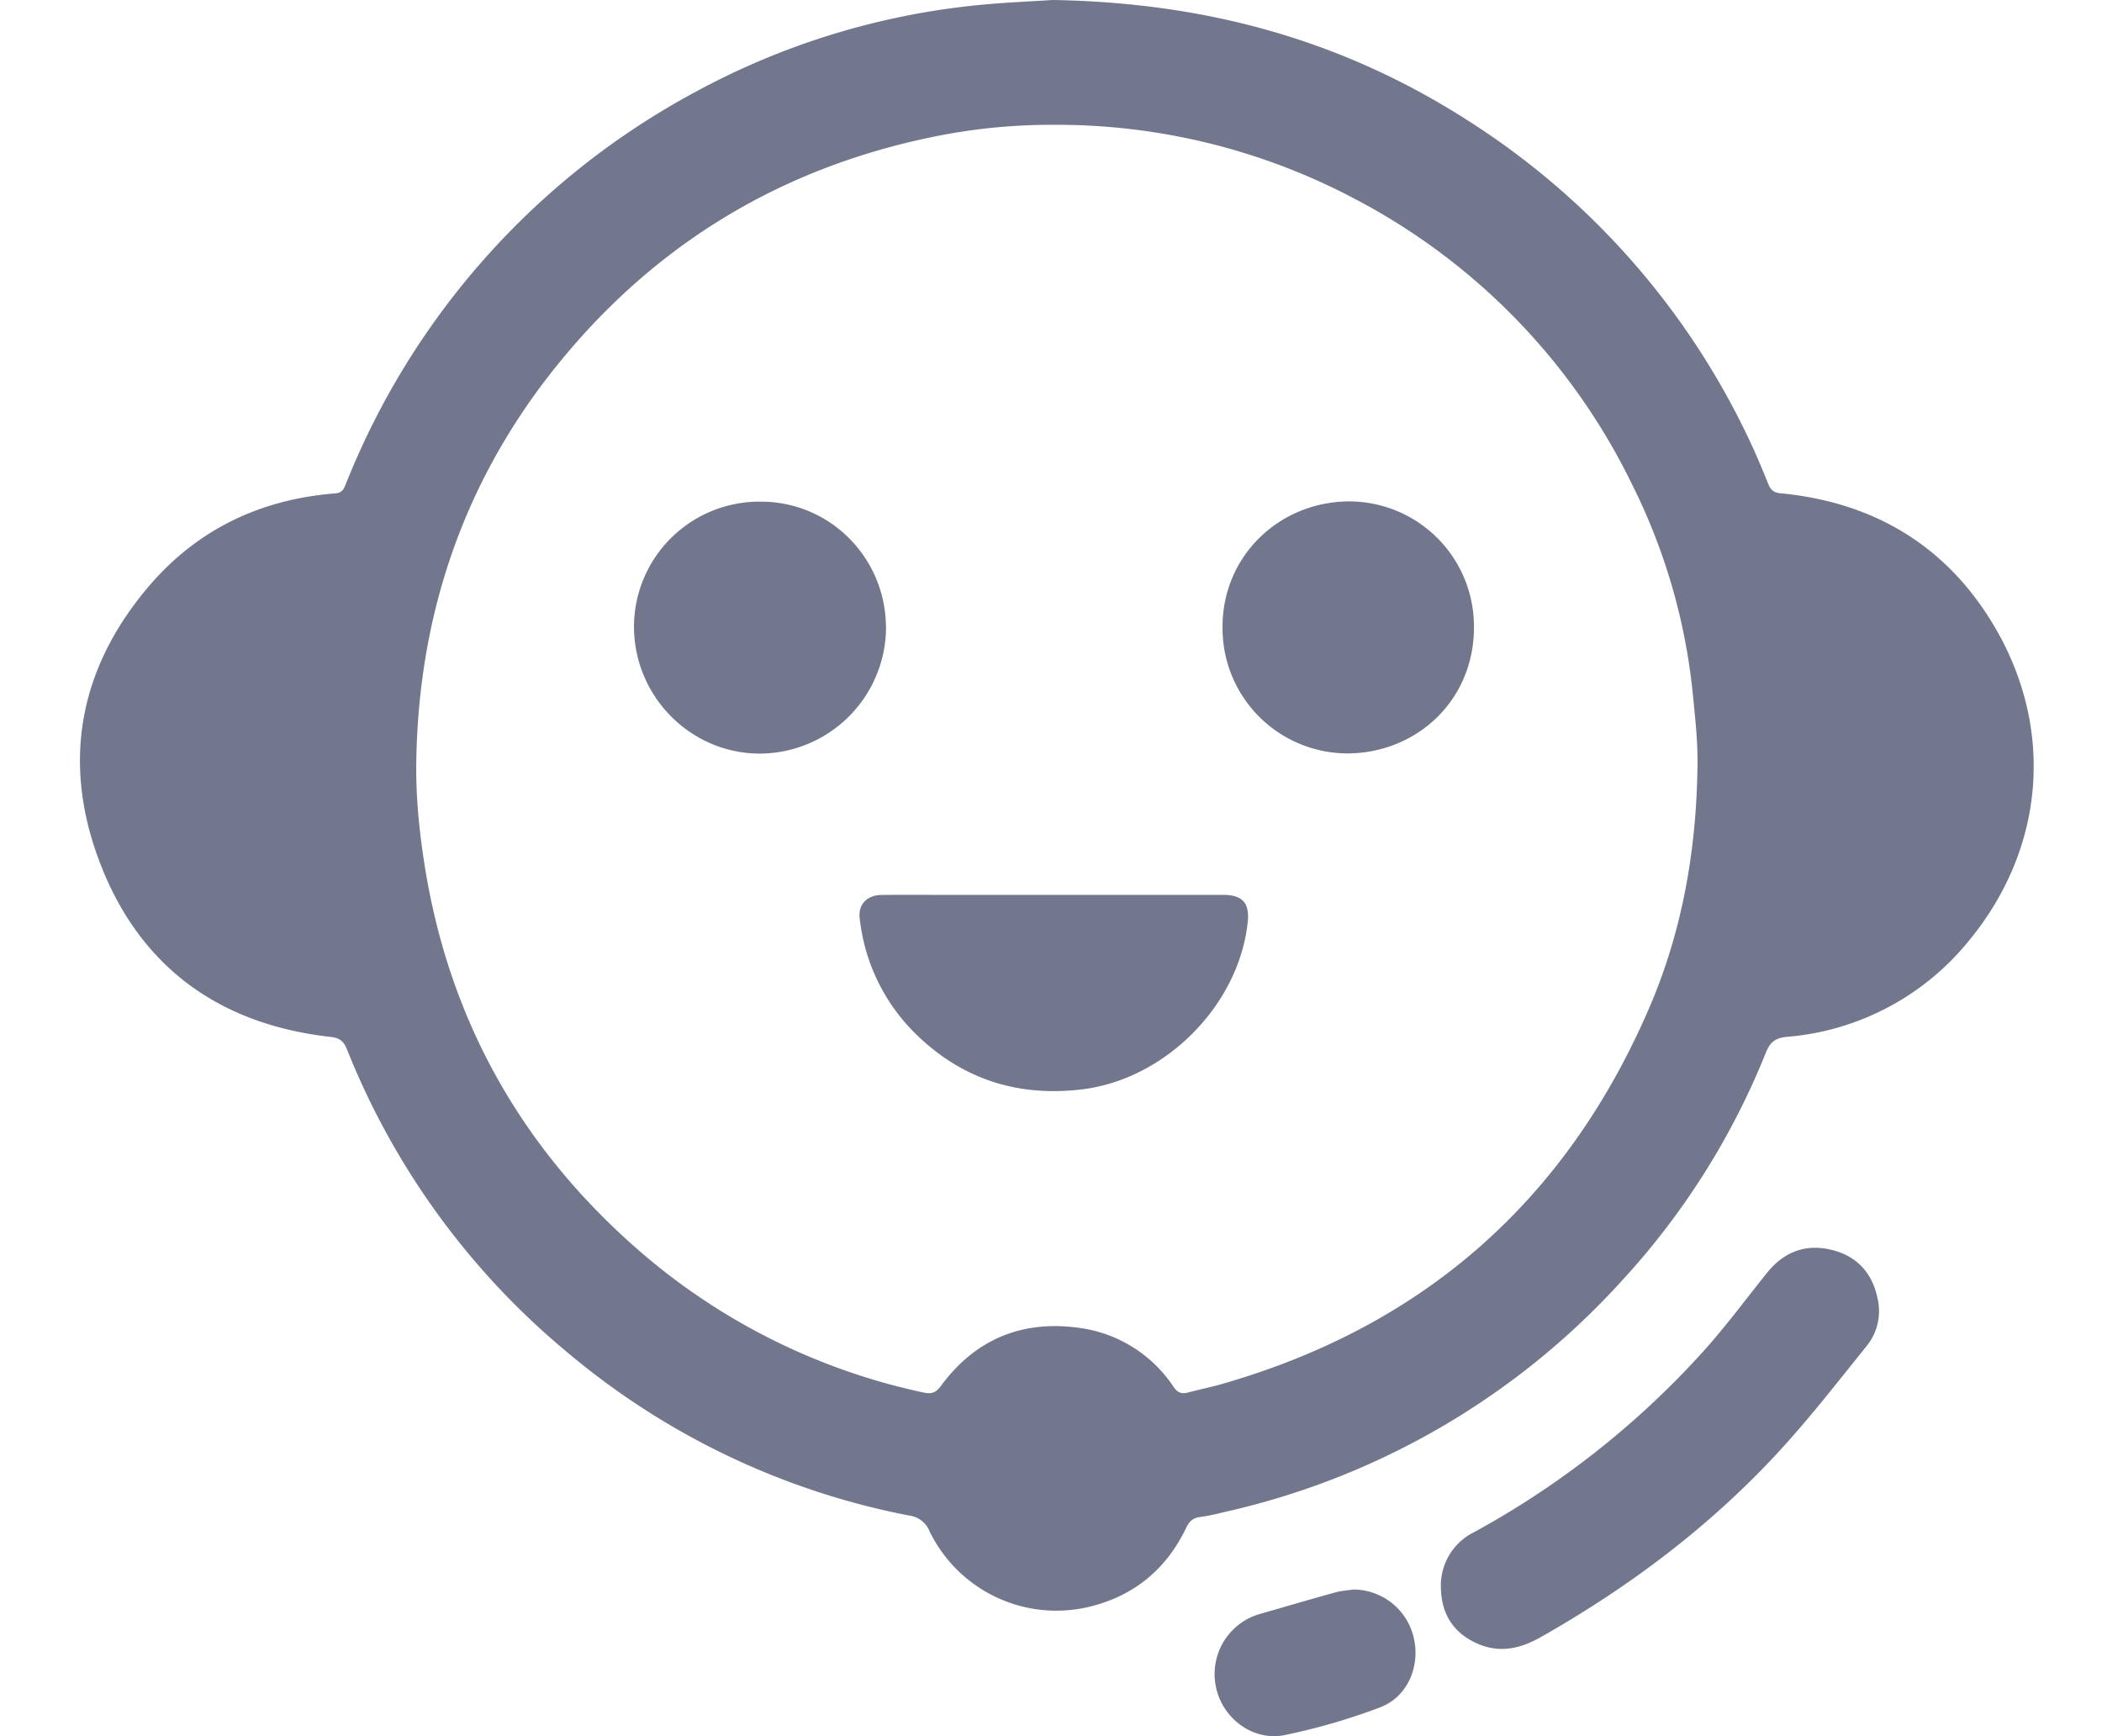
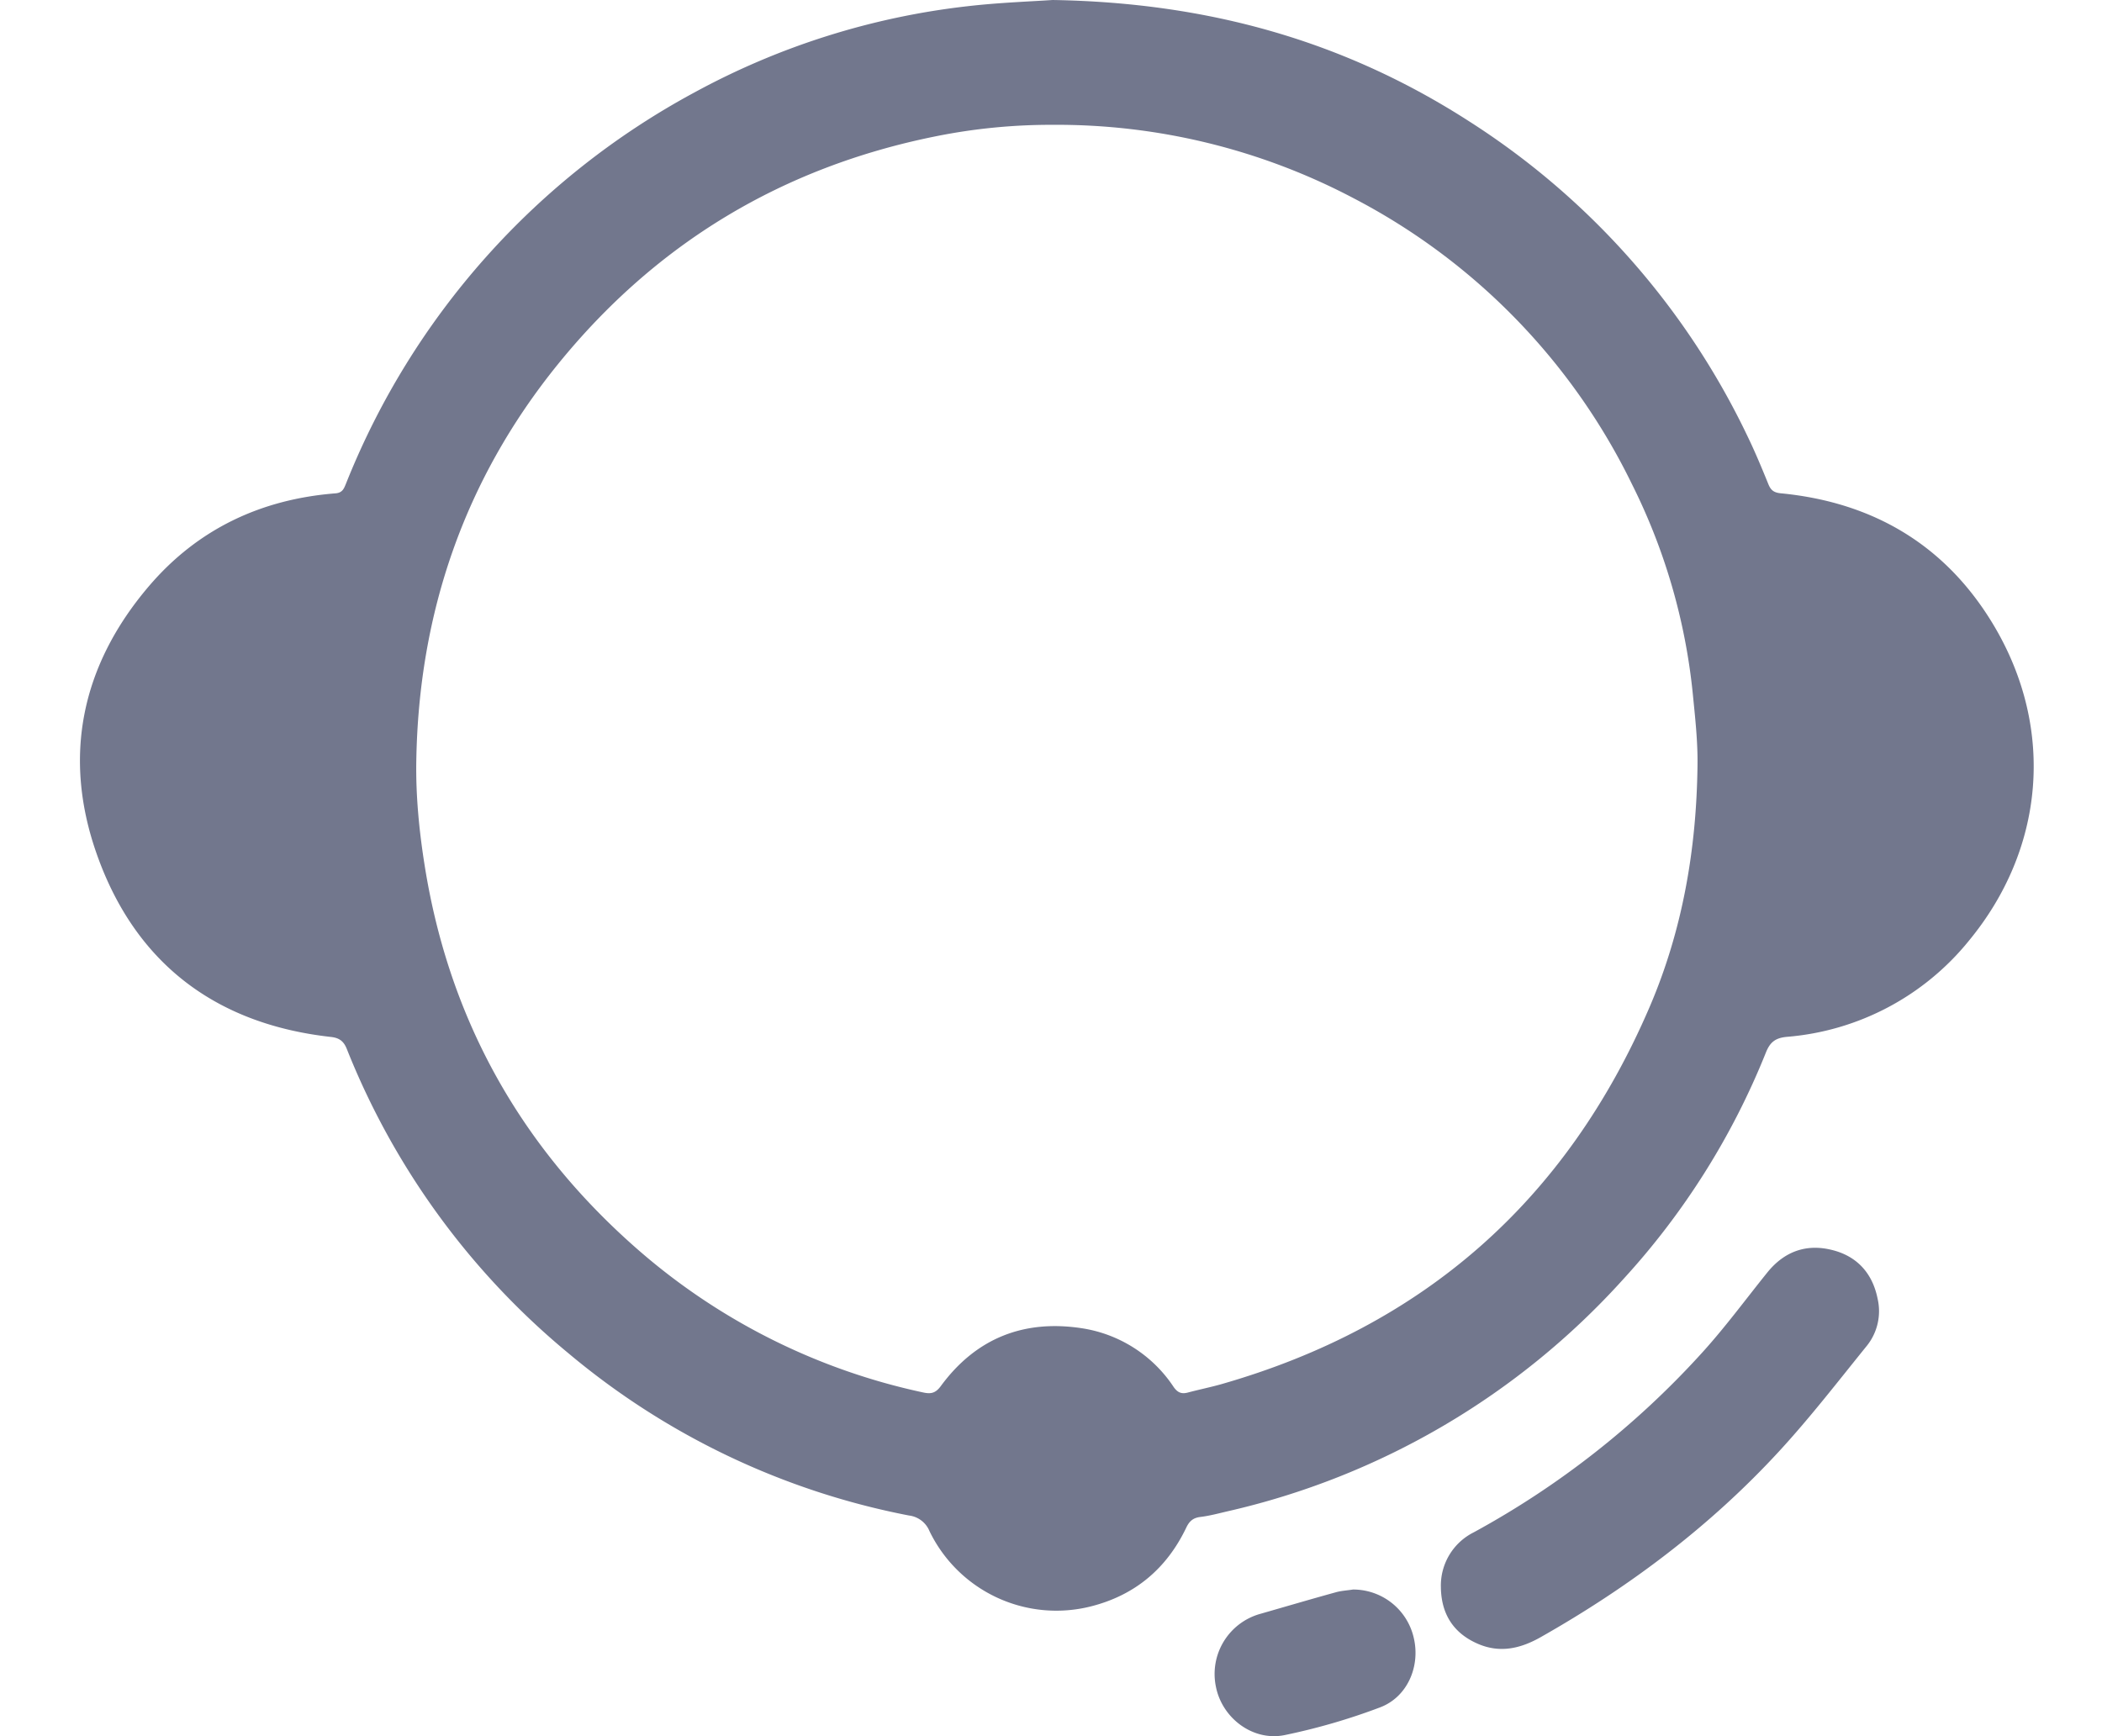
<svg xmlns="http://www.w3.org/2000/svg" width="23" height="19" fill="none">
  <path d="M11.517 1.366a6.376 6.376 0 0 0-1.28.126c-1.674.337-3.054 1.166-4.129 2.49C5.081 5.248 4.58 6.711 4.555 8.334c-.006.38.032.764.092 1.14.268 1.686 1.056 3.09 2.343 4.21a6.952 6.952 0 0 0 3.114 1.555c.084.018.134.006.19-.07.383-.522.905-.73 1.539-.634a1.47 1.47 0 0 1 1.01.645c.043.06.085.077.152.06.12-.032.242-.057.361-.09 2.22-.633 3.784-2.012 4.694-4.13.361-.841.513-1.73.524-2.642.004-.263-.026-.527-.052-.79a6.59 6.59 0 0 0-.665-2.289 6.962 6.962 0 0 0-3.041-3.127 6.962 6.962 0 0 0-3.299-.806Zm0-1.366c1.72.028 3.204.457 4.554 1.325a8.36 8.36 0 0 1 3.046 3.44c.085.175.16.355.233.535.026.063.058.09.131.098 1.024.098 1.823.576 2.345 1.463.66 1.123.546 2.432-.284 3.436a2.86 2.86 0 0 1-1.993 1.05c-.12.012-.18.055-.226.17a8.16 8.16 0 0 1-1.564 2.485 8.319 8.319 0 0 1-4.327 2.537c-.099.023-.198.05-.299.062-.08.01-.121.048-.154.119-.214.446-.56.737-1.04.859a1.542 1.542 0 0 1-1.769-.824.278.278 0 0 0-.224-.17 8.222 8.222 0 0 1-3.722-1.772 8.295 8.295 0 0 1-2.429-3.333c-.034-.086-.083-.122-.173-.132-1.261-.14-2.14-.807-2.561-1.995-.38-1.07-.172-2.071.57-2.94.532-.623 1.225-.95 2.04-1.014.077-.006.093-.053.115-.107a8.386 8.386 0 0 1 3.812-4.28 8.164 8.164 0 0 1 2.989-.944c.347-.04.698-.052.93-.068Zm4.249 17.367a.651.651 0 0 1 .36-.598 9.514 9.514 0 0 0 2.484-1.95c.26-.284.488-.596.73-.896.182-.224.418-.313.697-.246.28.066.452.255.508.537a.605.605 0 0 1-.119.515c-.314.388-.62.785-.958 1.152-.756.822-1.64 1.486-2.611 2.036-.221.125-.445.176-.684.073-.27-.116-.404-.328-.407-.623Zm-.961.028a.68.68 0 0 1 .665.532c.072.31-.07.645-.37.758a6.876 6.876 0 0 1-1.043.303c-.348.071-.684-.186-.752-.527a.683.683 0 0 1 .486-.8c.276-.079.55-.16.826-.236.061-.017.125-.02.188-.03Z" fill="#72778D" />
-   <path d="M11.537 9.793h1.845c.215 0 .294.09.27.304-.1.913-.91 1.721-1.824 1.826-.71.082-1.323-.122-1.828-.628a2.085 2.085 0 0 1-.593-1.245c-.02-.149.078-.254.238-.256.223-.003.446-.001.669-.001h1.223Zm-1.842-2.92a1.387 1.387 0 0 1-1.38 1.374c-.76 0-1.38-.628-1.378-1.395A1.372 1.372 0 0 1 8.33 5.49c.757.002 1.366.62 1.364 1.383Zm3.682-.016c0-.763.608-1.36 1.374-1.37a1.368 1.368 0 0 1 1.377 1.372c.004.798-.618 1.378-1.373 1.386a1.37 1.37 0 0 1-1.378-1.388Z" fill="#72778D" />
</svg>